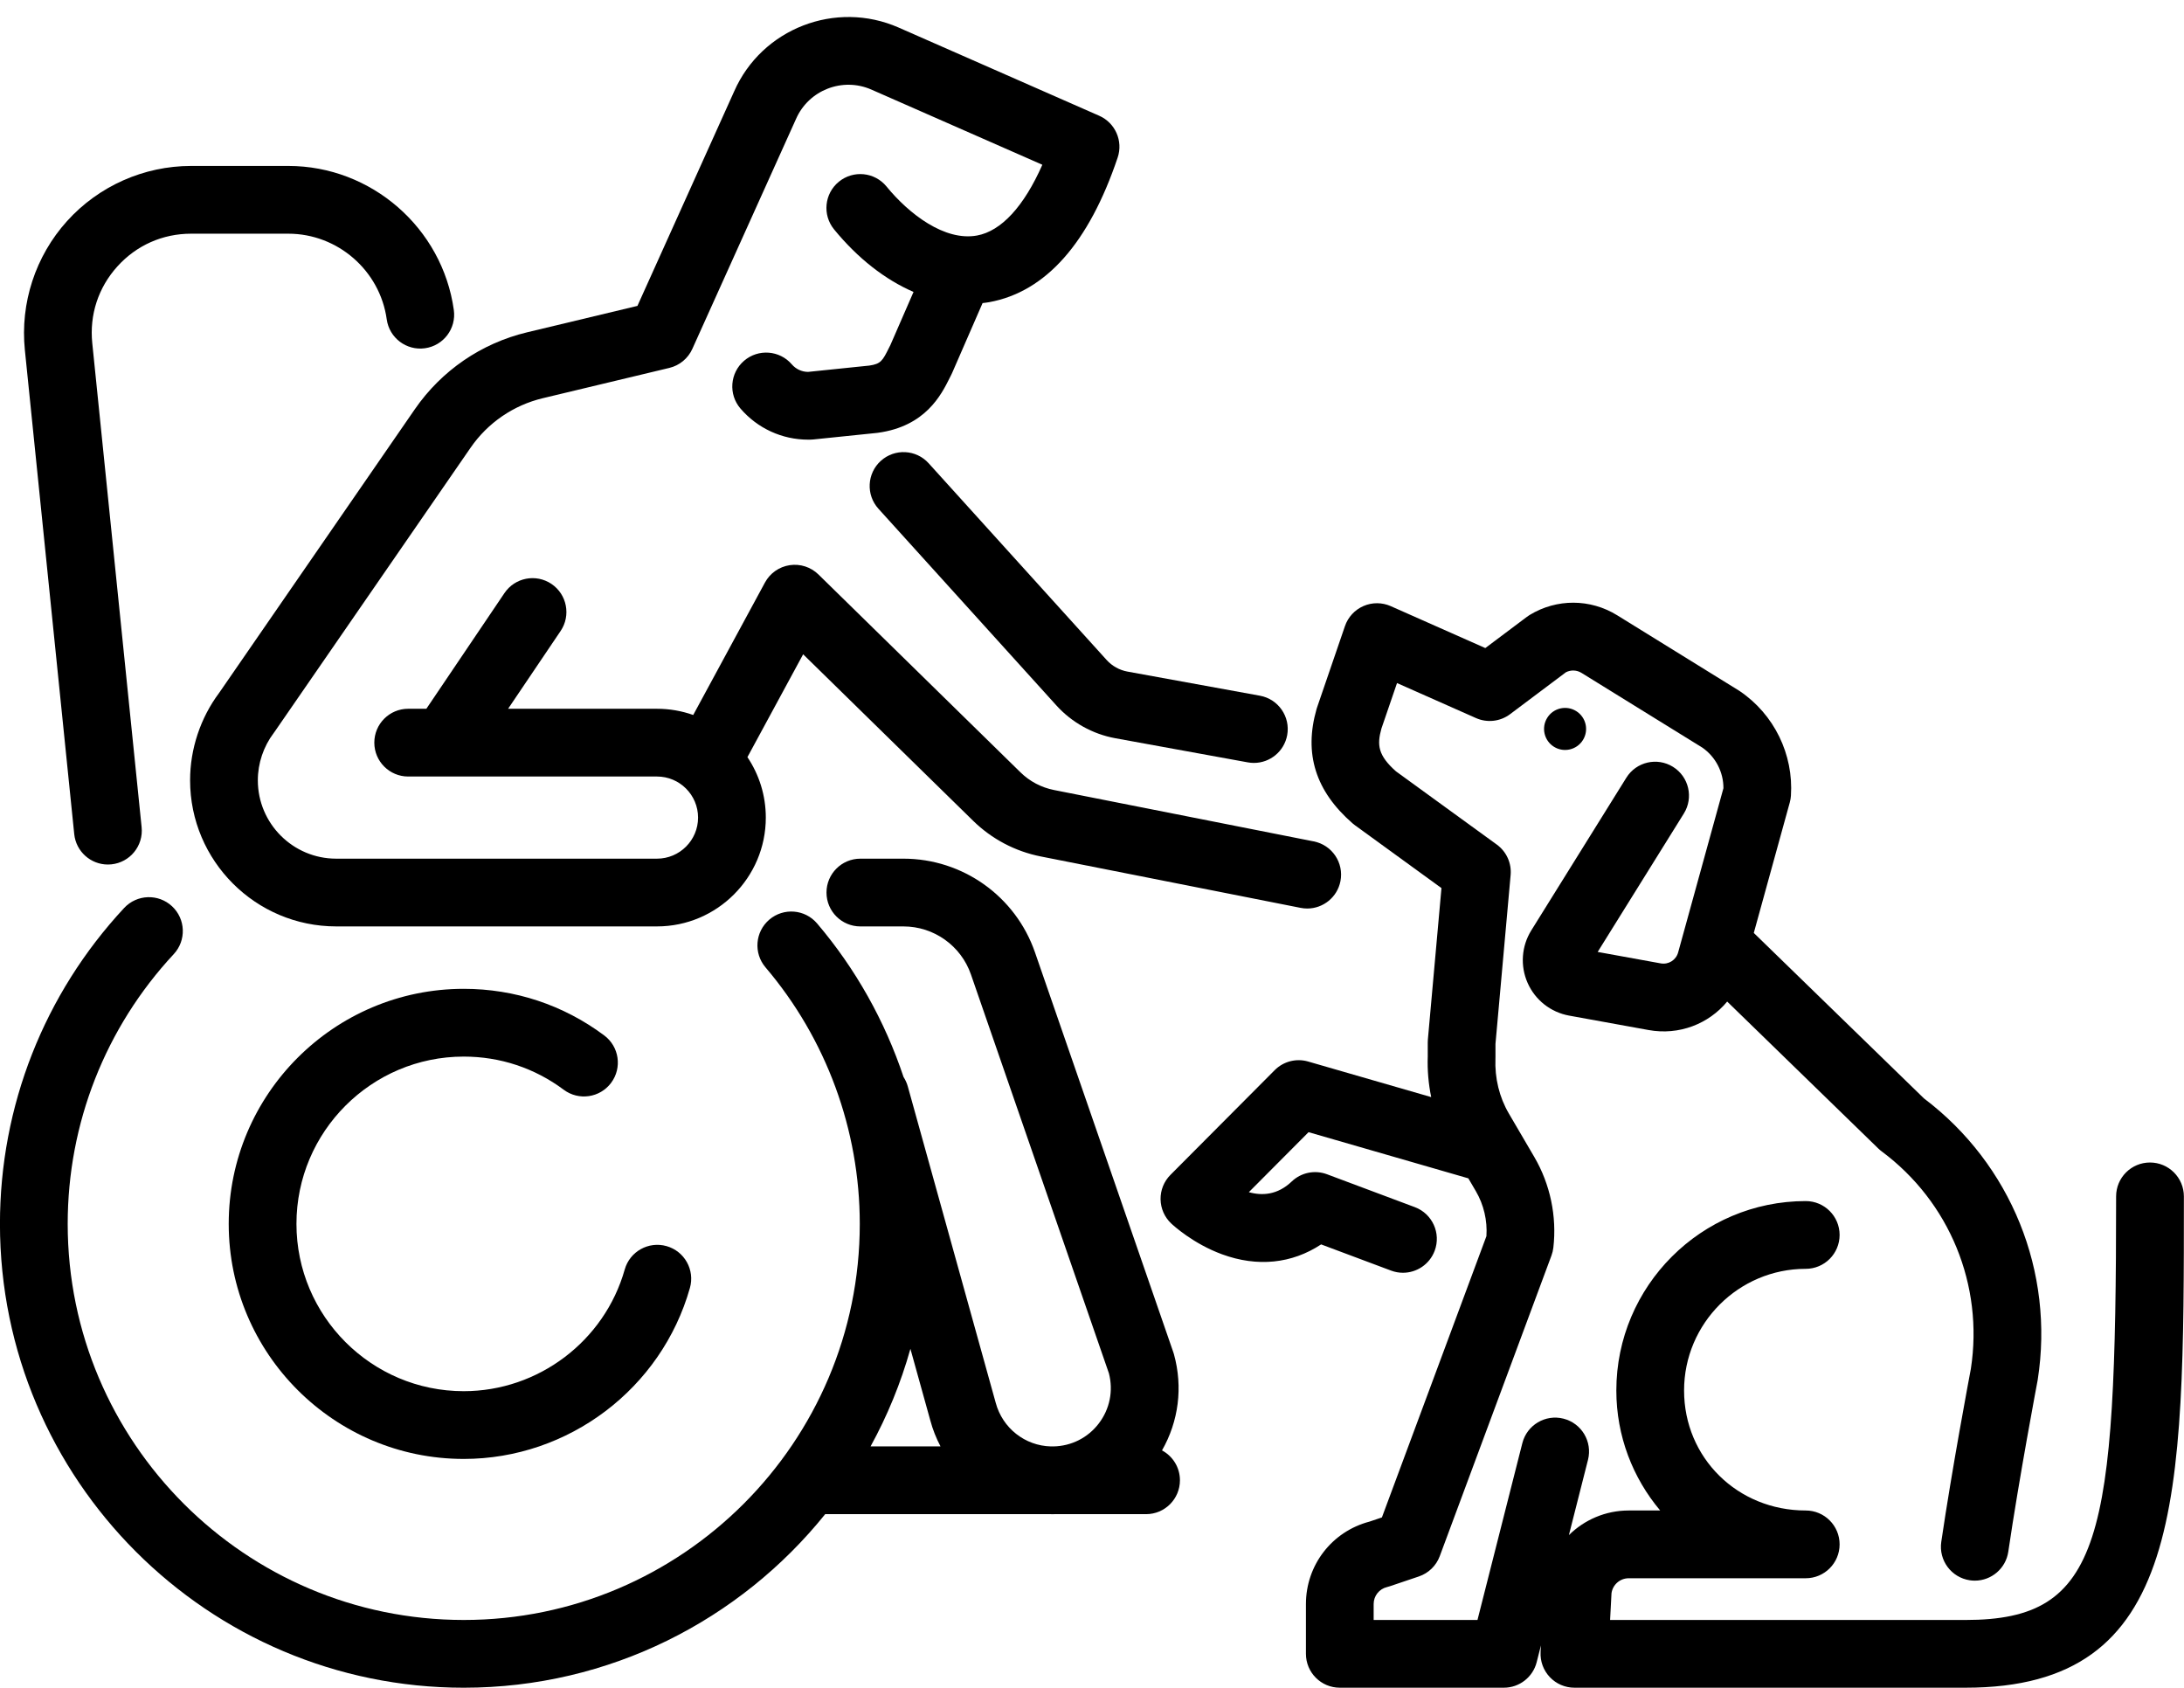
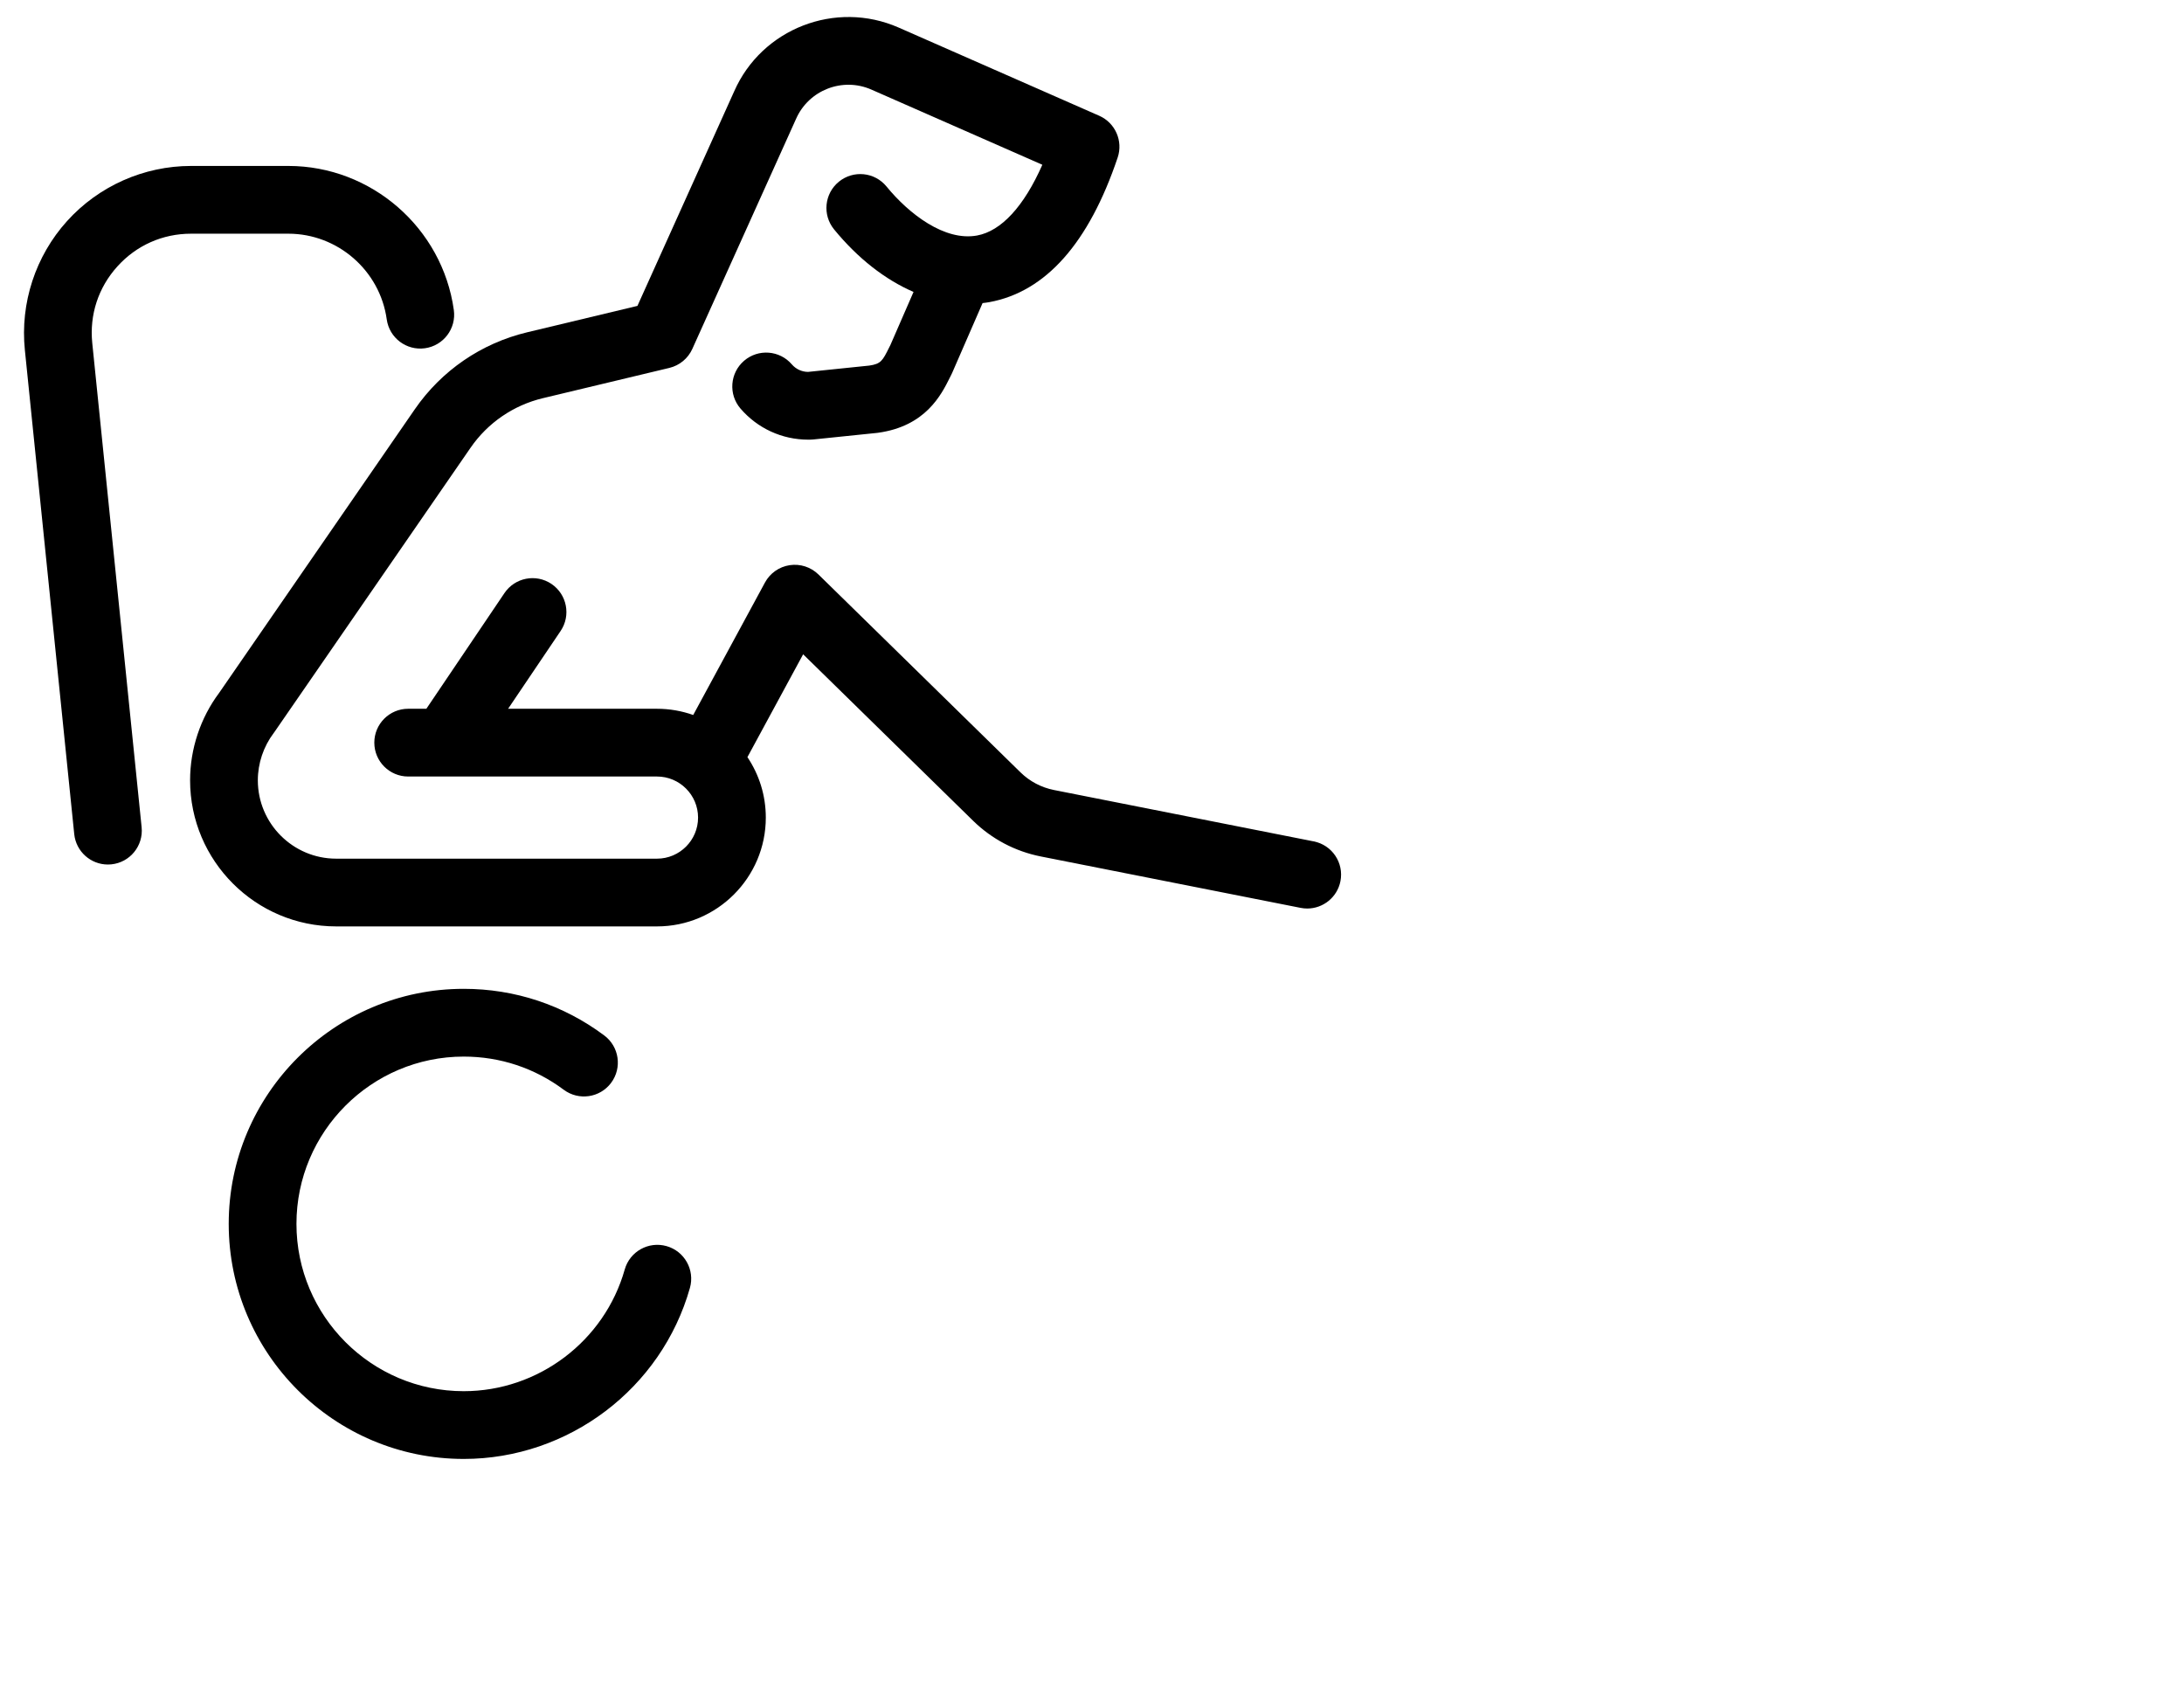
<svg xmlns="http://www.w3.org/2000/svg" fill="#000000" height="373.7" preserveAspectRatio="xMidYMid meet" version="1" viewBox="11.1 65.4 483.6 373.7" width="483.6" zoomAndPan="magnify">
  <g fill="#000000" id="change1_1">
-     <path d="M361.612,229.236c1.352-2.186,0.676-5.055-1.51-6.408c-2.187-1.352-5.055-0.676-6.408,1.51 c-1.352,2.187-0.676,5.055,1.51,6.408C357.391,232.099,360.26,231.423,361.612,229.236z" />
-     <path d="M487.168,322.781c-4.142,0-7.5,3.358-7.5,7.5c0,76.013-3.073,93.784-33.329,93.784H367.62l0.312-5.923 c0.27-1.9,1.889-3.316,3.823-3.316h39.187c4.142,0,7.5-3.358,7.5-7.5s-3.358-7.5-7.5-7.5c-15.106,0-26.939-11.669-26.939-26.565 c0-14.854,12.085-26.939,26.939-26.939c4.142,0,7.5-3.358,7.5-7.5s-3.358-7.5-7.5-7.5c-23.125,0-41.939,18.814-41.939,41.939 c0,10.093,3.648,19.357,9.707,26.565h-6.955c-5.155,0-9.838,2.072-13.256,5.45l4.229-16.666c1.019-4.015-1.41-8.096-5.425-9.114 c-4.018-1.022-8.097,1.41-9.114,5.425l-9.932,39.144h-22.991v-3.529c0-1.791,1.216-3.334,2.956-3.754 c0.216-0.052,0.43-0.114,0.64-0.185l6.411-2.165c2.142-0.724,3.843-2.375,4.63-4.493l24.732-66.547 c0.209-0.563,0.35-1.15,0.419-1.747c0.805-6.931-0.692-14.064-4.217-20.085l-5.638-9.63c-2.113-3.609-3.138-7.819-2.966-12.173 c0.004-0.099,0.006-0.198,0.006-0.297v-2.933l3.356-37.394c0.236-2.628-0.927-5.188-3.062-6.739l-22.329-16.217 c-3.973-3.537-4.233-5.83-3.219-9.467l3.455-10.077l17.487,7.752c2.485,1.101,5.369,0.772,7.542-0.858l12.367-9.283 c1.097-0.562,2.402-0.513,3.462,0.143l26.75,16.542c2.938,2.042,4.685,5.427,4.667,8.986l-10.027,36.356 c-0.468,1.696-2.123,2.738-3.859,2.425l-13.959-2.533l19.084-30.648c2.189-3.516,1.114-8.142-2.402-10.331 c-3.518-2.189-8.142-1.114-10.331,2.402l-21.043,33.794c-2.188,3.514-2.493,7.872-0.815,11.656c1.677,3.785,5.11,6.485,9.183,7.224 l17.605,3.195c6.753,1.226,13.289-1.353,17.396-6.304l33.458,32.53c0.236,0.23,0.488,0.444,0.753,0.641 c15.034,11.179,22.594,29.607,19.749,48.119c-0.342,1.813-4.218,22.408-6.556,38.33c-0.602,4.098,2.233,7.908,6.331,8.51 c0.37,0.054,0.736,0.081,1.099,0.081c3.66,0,6.864-2.683,7.411-6.412c2.389-16.27,6.435-37.624,6.476-37.837 c0.016-0.081,0.029-0.162,0.042-0.243c3.729-23.899-5.919-47.713-25.193-62.278l-37.678-36.633l7.968-28.888 c0.135-0.489,0.22-0.99,0.253-1.496c0.609-9.142-3.727-18.01-11.315-23.145c-0.084-0.057-0.171-0.113-0.258-0.167l-26.897-16.634 c-5.964-3.688-13.391-3.715-19.382-0.069c-0.208,0.126-0.409,0.263-0.603,0.408l-9.219,6.92l-20.945-9.285 c-1.922-0.853-4.114-0.858-6.04-0.017c-1.927,0.841-3.412,2.452-4.094,4.441l-6.175,18.011c-0.042,0.122-0.08,0.245-0.116,0.369 c-2.828,9.88-0.22,18.151,7.974,25.288c0.167,0.145,0.34,0.283,0.519,0.413l19.169,13.922l-3.006,33.49 c-0.021,0.223-0.03,0.447-0.03,0.67v3.128c-0.108,3.05,0.164,6.06,0.762,8.983l-27.255-7.875c-2.631-0.762-5.465-0.027-7.397,1.913 l-23.089,23.19c-1.429,1.436-2.217,3.388-2.184,5.413c0.033,2.025,0.883,3.951,2.357,5.339c0.48,0.452,4.876,4.485,11.26,6.828 c7.827,2.872,15.459,2.078,21.935-2.192l15.491,5.8c0.867,0.324,1.755,0.478,2.629,0.478c3.038,0,5.897-1.86,7.025-4.872 c1.452-3.879-0.515-8.202-4.394-9.654l-19.45-7.282c-2.696-1.008-5.731-0.387-7.812,1.602c-3.154,3.013-6.576,3.184-9.496,2.362 l13.225-13.283l35.38,10.223l1.666,2.845c1.752,2.993,2.571,6.499,2.338,9.956l-23.143,62.271l-2.748,0.928 c-8.306,2.176-14.074,9.625-14.074,18.244v11.029c0,4.142,3.358,7.5,7.5,7.5h36.326c3.432,0,6.426-2.329,7.27-5.655l0.94-3.705 l-0.077,1.465c-0.108,2.055,0.632,4.064,2.049,5.557c1.416,1.493,3.383,2.338,5.441,2.338h86.625 c48.329,0,48.329-40.946,48.329-108.784C494.668,326.138,491.31,322.781,487.168,322.781z" />
    <path d="M113.785,299.33c8.051,0,15.706,2.538,22.136,7.338c3.319,2.478,8.018,1.796,10.497-1.523 c2.478-3.319,1.796-8.019-1.523-10.497c-9.042-6.75-19.799-10.319-31.11-10.319c-28.695,0-52.04,23.345-52.04,52.041 s23.345,52.041,52.04,52.041c23.188,0,43.783-15.569,50.083-37.862c1.126-3.986-1.191-8.13-5.178-9.257 c-3.985-1.126-8.131,1.191-9.257,5.178c-4.483,15.862-19.143,26.941-35.649,26.941c-20.424,0-37.04-16.616-37.04-37.041 S93.361,299.33,113.785,299.33z" />
-     <path d="M216.73,167.966c-2.779-3.072-7.522-3.308-10.594-0.529c-3.071,2.779-3.308,7.522-0.529,10.594 l39.412,43.558c3.411,3.77,8.044,6.348,13.045,7.258l29.334,5.342c0.455,0.083,0.906,0.123,1.353,0.123 c3.554,0,6.71-2.537,7.37-6.158c0.742-4.075-1.96-7.98-6.035-8.722l-29.335-5.342c-1.767-0.321-3.404-1.232-4.609-2.565 L216.73,167.966z" />
-     <path d="M268.401,386.52c3.678-6.424,4.66-13.986,2.652-21.259c-0.042-0.153-0.09-0.306-0.142-0.456l-30.638-88.556 c-4.292-12.405-15.994-20.739-29.121-20.739h-9.543c-4.142,0-7.5,3.358-7.5,7.5s3.358,7.5,7.5,7.5h9.543 c6.737,0,12.743,4.277,14.945,10.644l30.551,88.305c1.002,3.869,0.193,7.898-2.234,11.086c-2.425,3.185-6.091,5.026-10.082,5.093 h-0.524c-5.736-0.134-10.734-4.043-12.236-9.689l-19.455-69.999c-0.211-0.76-0.533-1.458-0.941-2.086 c-4.128-12.373-10.583-23.947-19.148-34.013c-2.684-3.155-7.417-3.535-10.572-0.852c-3.155,2.684-3.536,7.417-0.852,10.572 c13.462,15.821,20.876,35.993,20.876,56.798c0,48.355-39.34,87.694-87.695,87.694S26.09,384.725,26.09,336.37 c0-22.243,8.339-43.453,23.481-59.725c2.822-3.032,2.651-7.778-0.381-10.6c-3.032-2.821-7.777-2.651-10.6,0.381 C20.856,285.484,11.09,310.323,11.09,336.37c0,56.626,46.069,102.694,102.695,102.694c32.321,0,61.197-15.013,80.035-38.427h49.987 c0.101,0.001,0.201,0.013,0.302,0.013c0.149,0,0.296-0.01,0.445-0.013h20.318c4.142,0,7.5-3.358,7.5-7.5 C272.373,390.272,270.764,387.783,268.401,386.52z M212.691,364.032l4.406,15.853c0.54,2.031,1.315,3.948,2.26,5.753h-15.491 C207.587,378.862,210.565,371.623,212.691,364.032z" />
    <path d="M102.951,156.011l-43.313,62.775c-4.158,5.559-6.446,12.433-6.446,19.376 c0,17.836,14.511,32.347,32.347,32.347h71.04c13.285,0,24.094-10.809,24.094-24.094c0-4.949-1.502-9.553-4.071-13.384 l12.338-22.769l37.637,36.858c4.134,4.048,9.32,6.781,14.995,7.904l57.528,11.38c0.492,0.097,0.981,0.144,1.464,0.144 c3.508,0,6.643-2.474,7.349-6.046c0.804-4.063-1.839-8.009-5.902-8.813l-57.529-11.38c-2.805-0.555-5.368-1.906-7.411-3.906 l-44.742-43.815c-1.682-1.646-4.039-2.407-6.366-2.058c-2.327,0.351-4.354,1.773-5.476,3.843L164.598,223.7 c-2.51-0.889-5.208-1.377-8.019-1.377h-32.97l11.627-17.223c2.318-3.433,1.414-8.095-2.019-10.413 c-3.434-2.317-8.094-1.413-10.413,2.019l-17.294,25.616h-4.025c-4.142,0-7.5,3.358-7.5,7.5s3.358,7.5,7.5,7.5h55.094 c5.014,0,9.094,4.08,9.094,9.094s-4.08,9.094-9.094,9.094h-71.04c-9.565,0-17.347-7.782-17.347-17.347 c0-3.755,1.248-7.472,3.513-10.466c0.066-0.087,0.13-0.176,0.192-0.266l43.399-62.9c3.806-5.515,9.49-9.411,16.005-10.971 l28.012-6.705c2.257-0.54,4.137-2.095,5.091-4.21l22.963-50.917c2.81-6.39,10.294-9.302,16.686-6.493l37.854,16.643 c-4.058,9.193-9.087,14.685-14.467,15.666c-7.154,1.308-15.046-4.75-20.039-10.853c-2.623-3.206-7.349-3.678-10.554-1.055 s-3.678,7.348-1.055,10.554c5.269,6.44,11.339,11.137,17.591,13.845l-5.12,11.75l-0.295,0.586 c-1.438,2.881-1.794,3.597-4.383,3.969l-13.567,1.398c-1.381-0.014-2.677-0.615-3.583-1.668c-2.702-3.139-7.438-3.494-10.577-0.792 c-3.139,2.702-3.494,7.438-0.792,10.577c3.785,4.397,9.219,6.884,14.995,6.884c0.212,0,0.425-0.003,0.638-0.01 c0.178-0.005,0.355-0.018,0.531-0.036l14.028-1.445c0.083-0.008,0.165-0.019,0.247-0.03c10.543-1.441,14.019-8.407,15.886-12.149 l0.349-0.695c0.069-0.135,0.133-0.271,0.194-0.41l6.738-15.462c0.489-0.06,0.978-0.113,1.462-0.201 c12.49-2.278,22.062-13.05,28.45-32.015c1.239-3.68-0.535-7.697-4.089-9.26l-44.401-19.521 c-13.963-6.138-30.315,0.226-36.426,14.122l-21.421,47.498l-24.433,5.849C117.69,141.394,108.862,147.446,102.951,156.011z" />
    <path d="M27.537,250.068c0.394,3.862,3.652,6.74,7.452,6.74c0.254,0,0.512-0.013,0.77-0.039 c4.121-0.42,7.121-4.102,6.701-8.222l-10.93-107.183c-0.639-6.269,1.334-12.296,5.558-16.973s10.02-7.251,16.321-7.251H74.95 c10.917,0,20.282,8.154,21.784,18.966c0.57,4.103,4.361,6.966,8.46,6.397c4.103-0.57,6.967-4.358,6.397-8.46 c-2.526-18.188-18.279-31.903-36.641-31.903H53.409c-10.445,0-20.452,4.446-27.453,12.197c-7.001,7.751-10.409,18.157-9.35,28.548 L27.537,250.068z" />
  </g>
</svg>